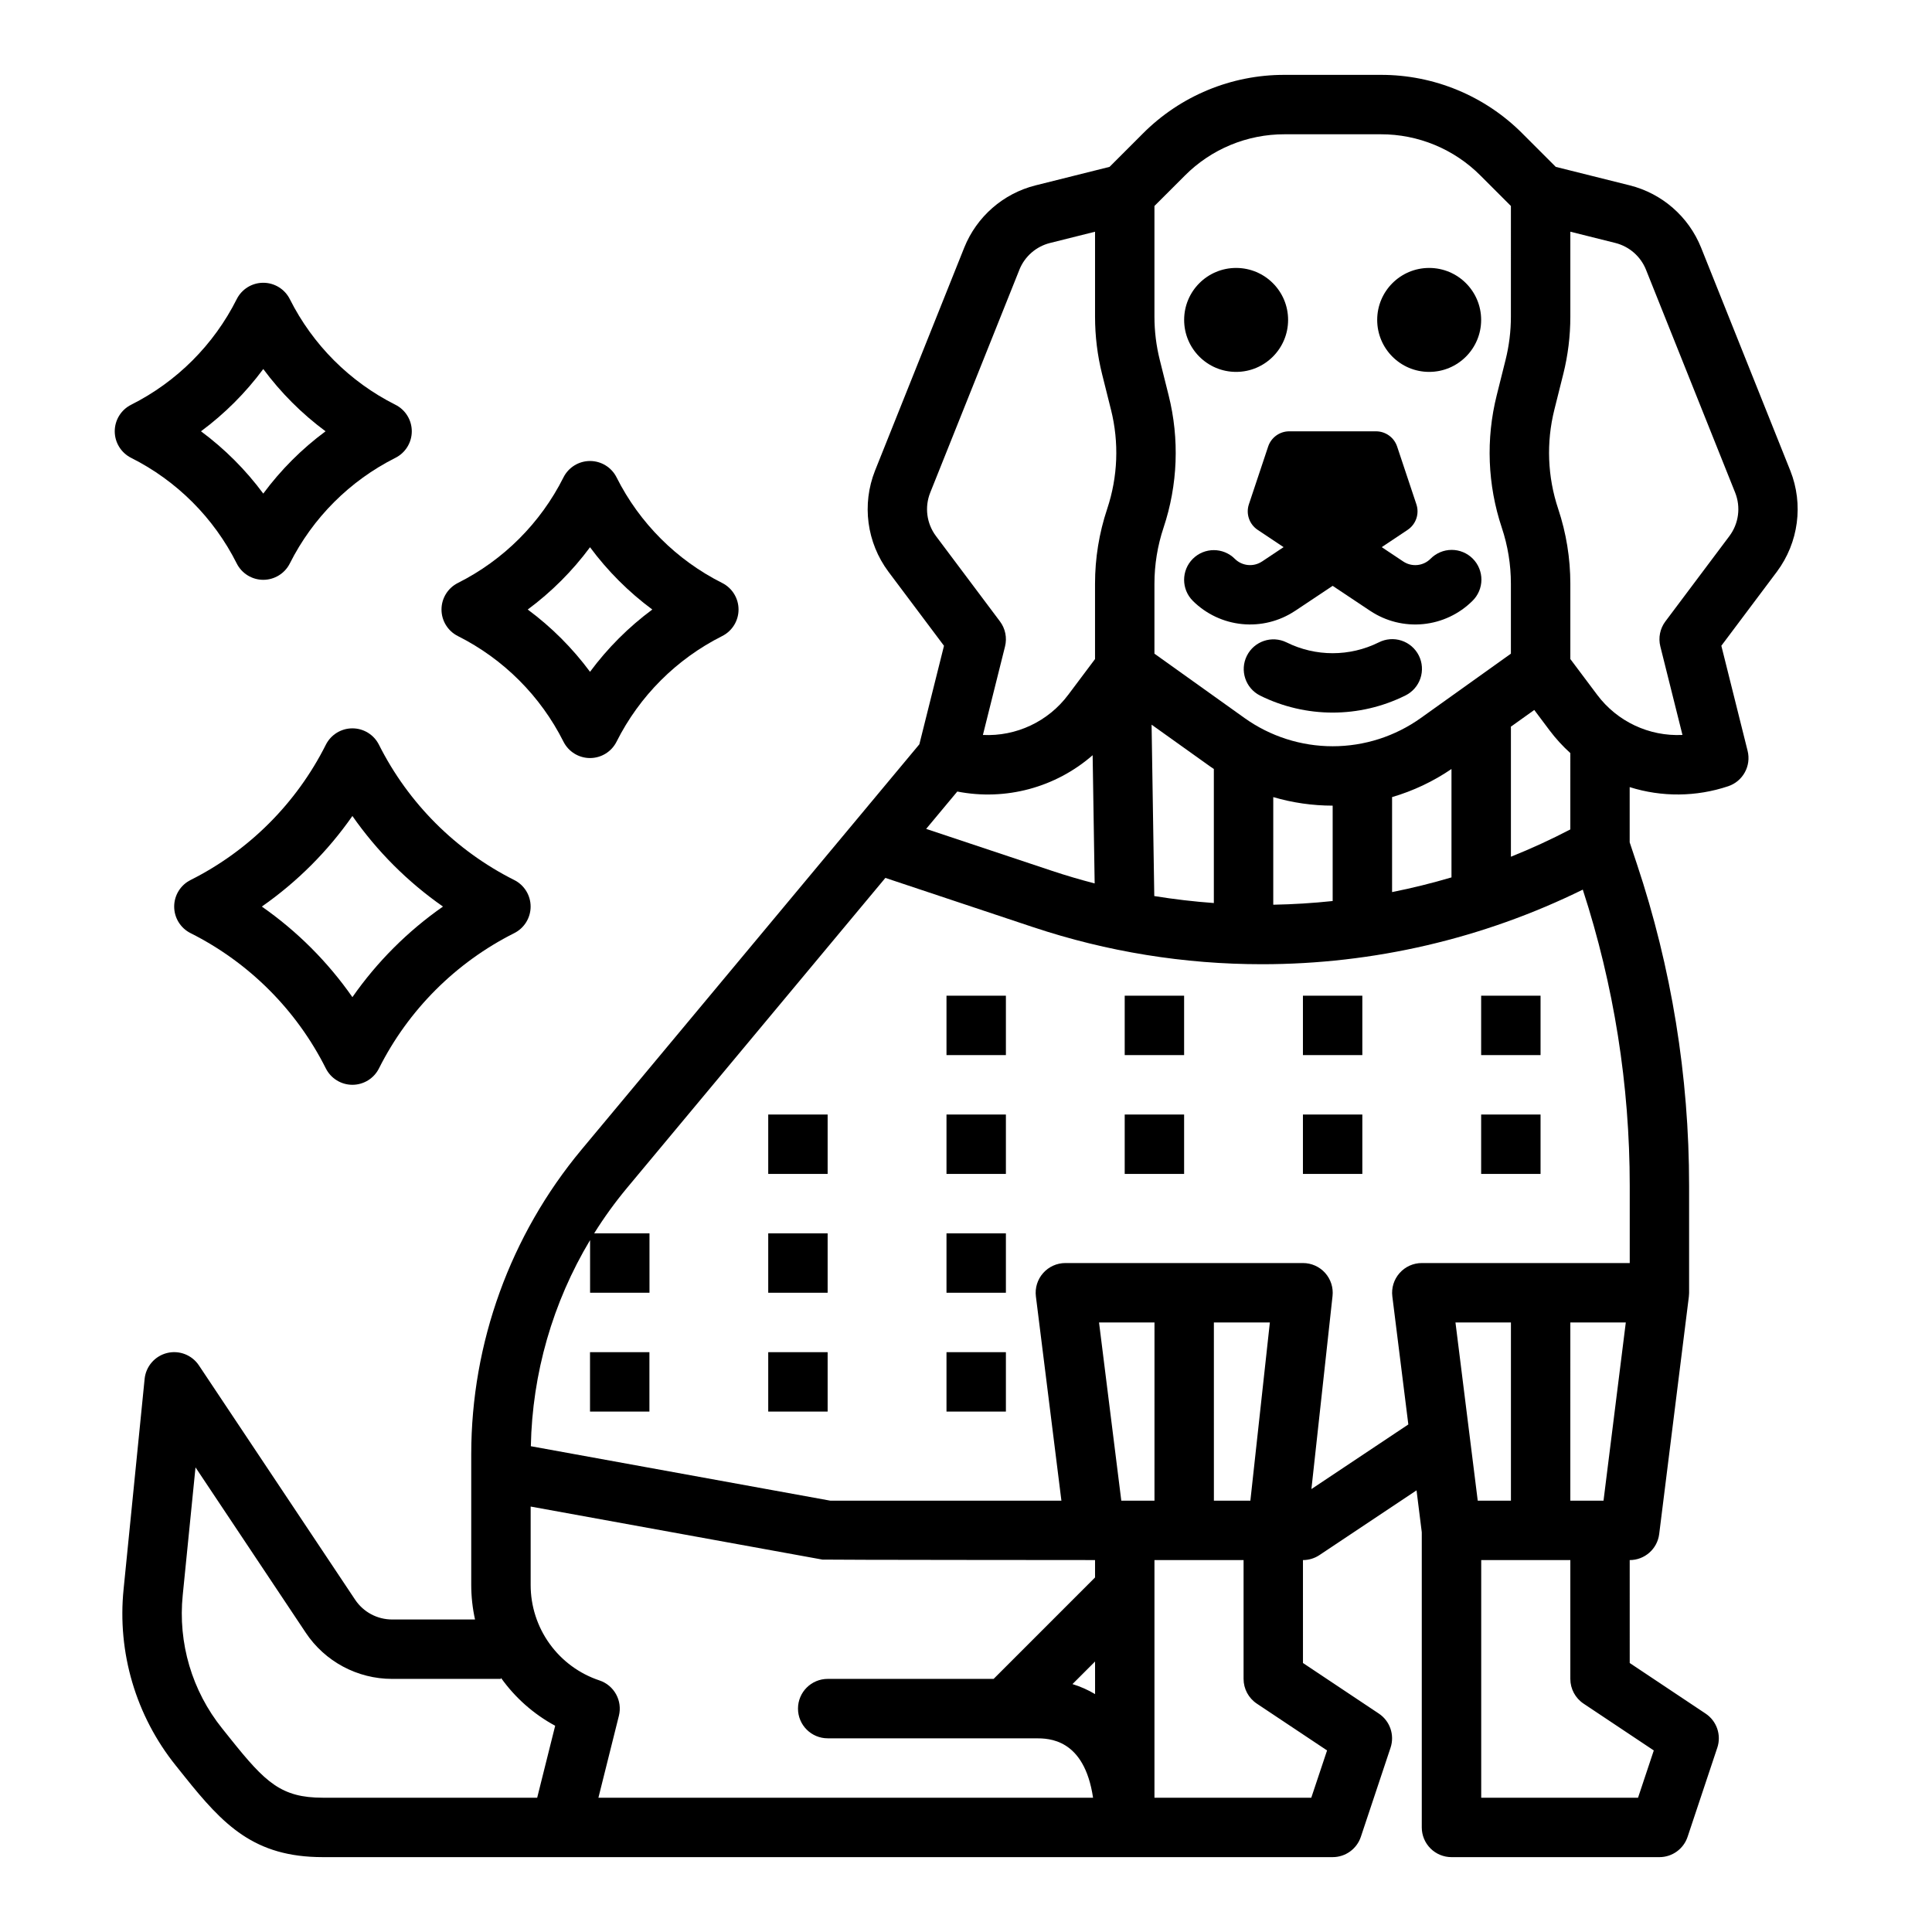
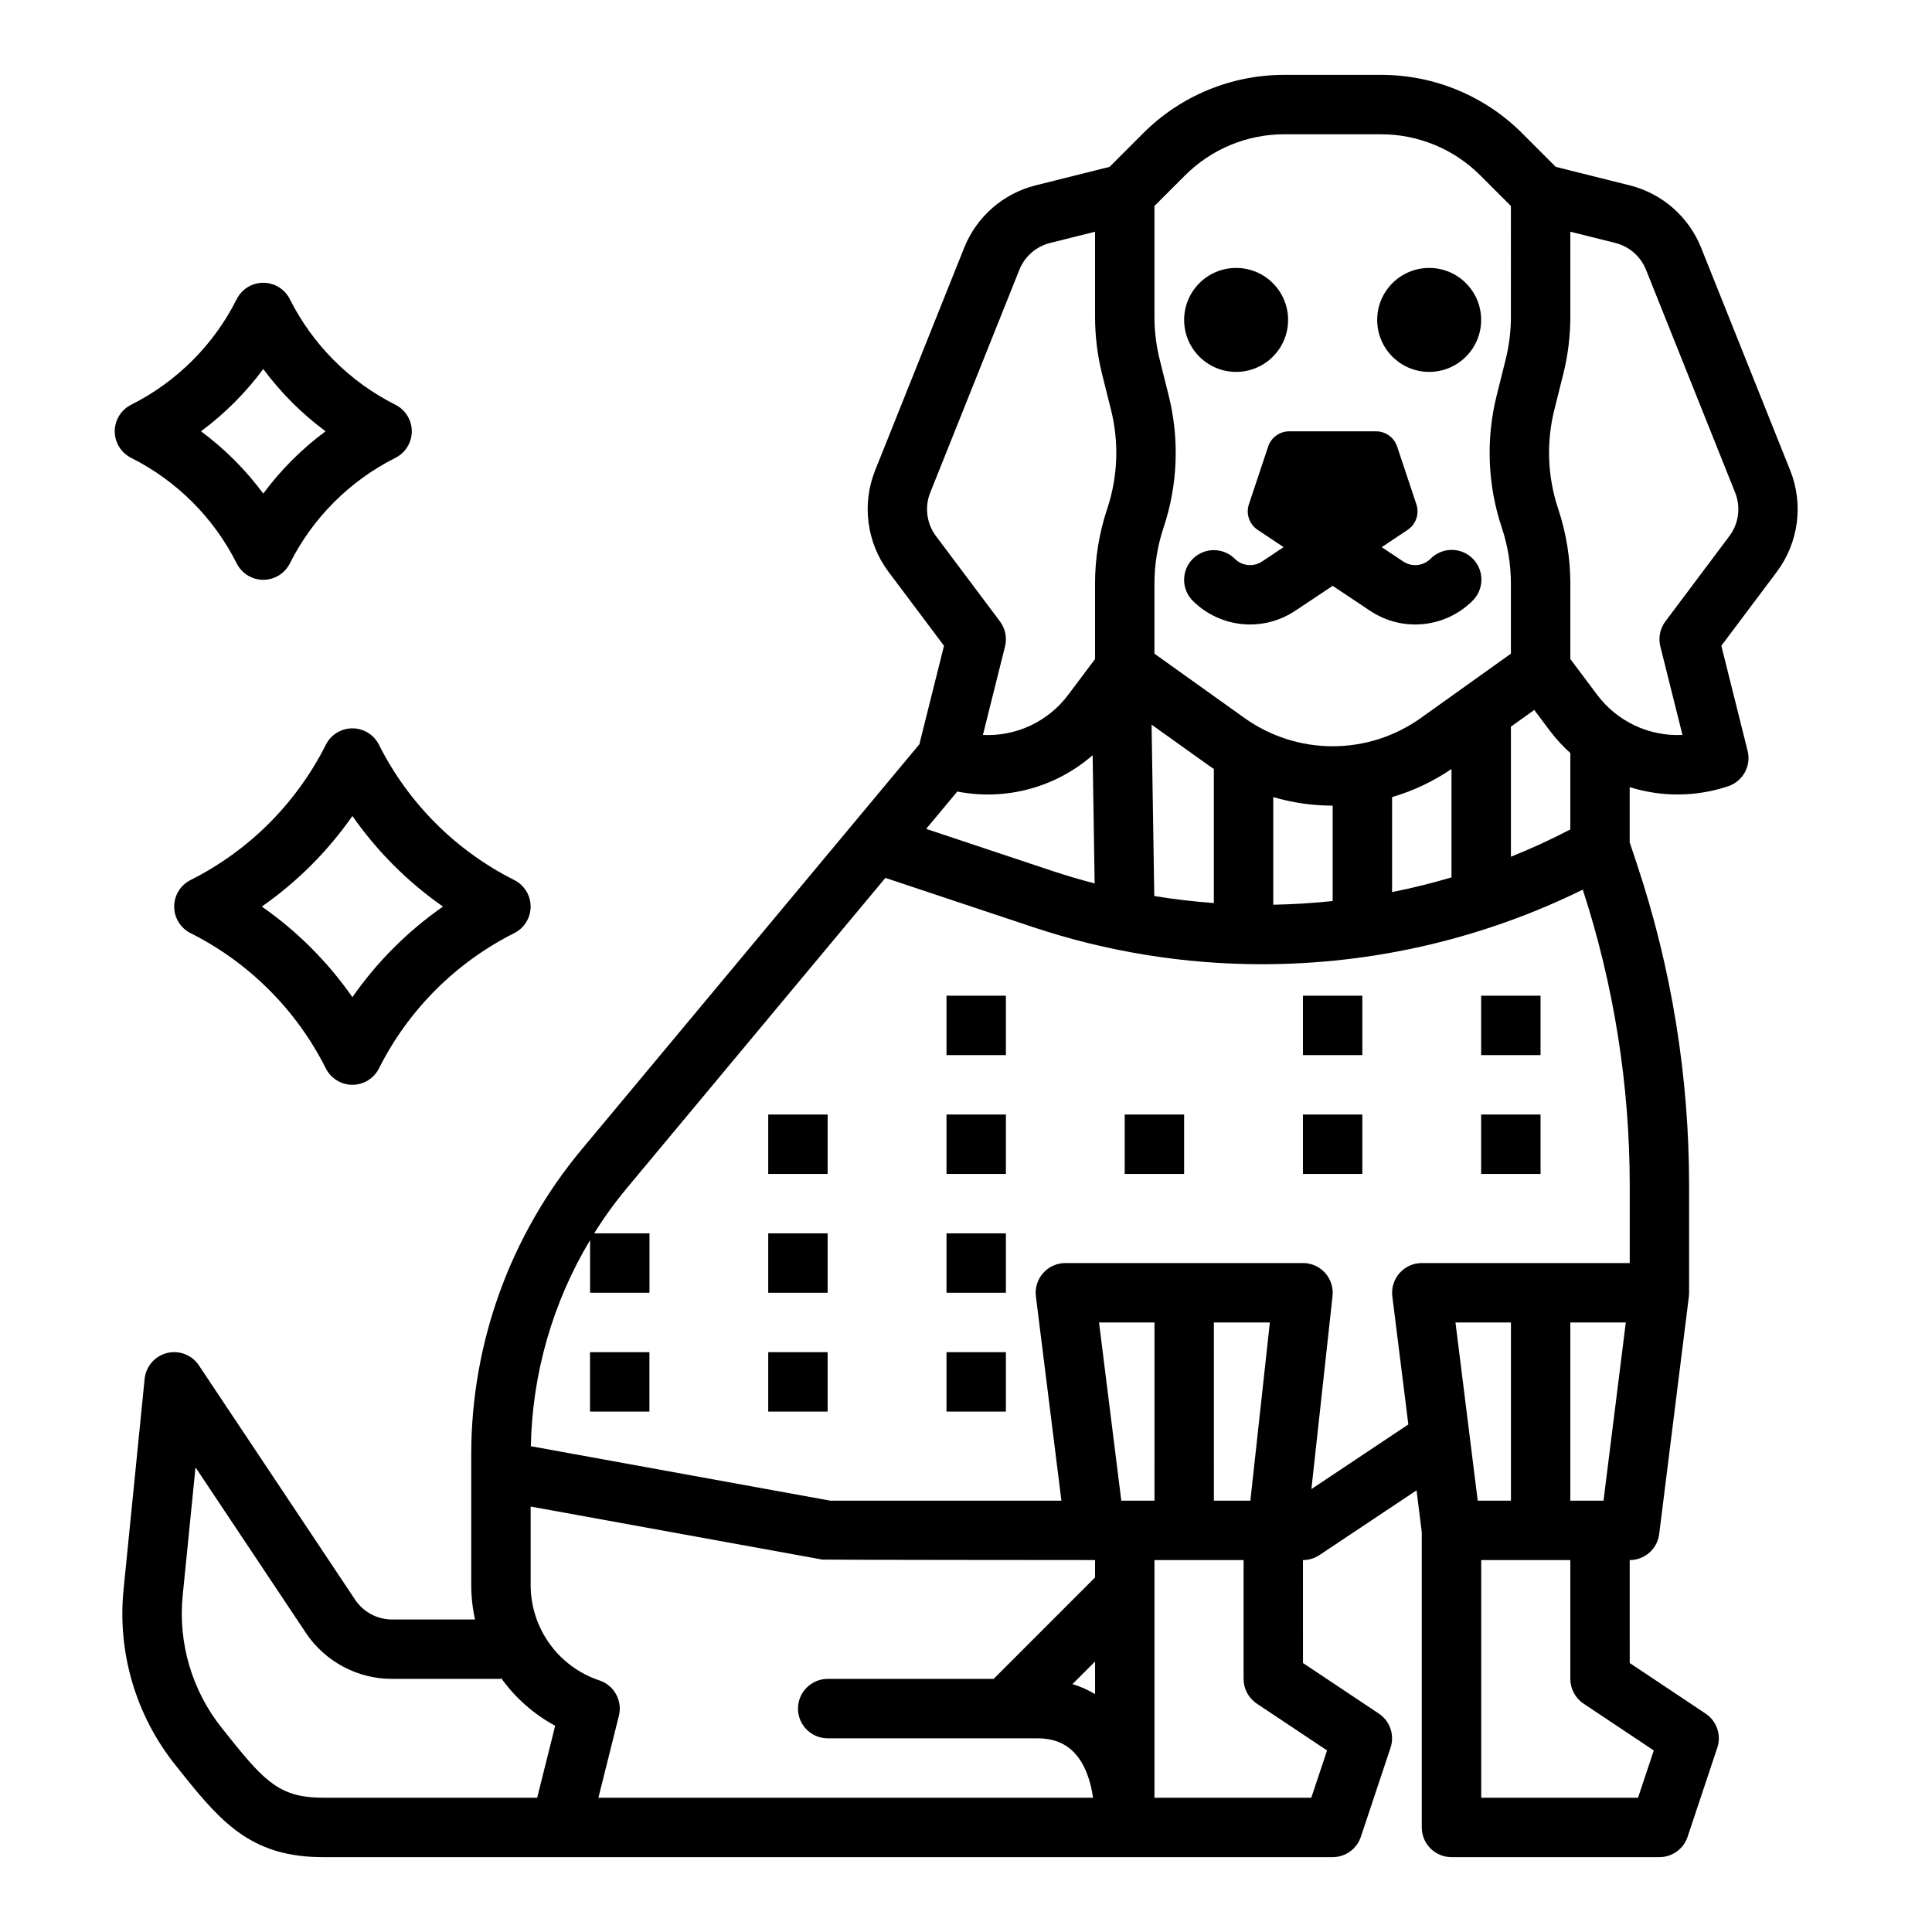
<svg xmlns="http://www.w3.org/2000/svg" fill="#000000" width="800px" height="800px" version="1.1" viewBox="144 144 512 512">
  <g>
    <path d="m618.45 268.73-23.645-59.109c-3.297-8.207-10.32-14.34-18.898-16.496l-19.613-4.902-8.816-8.816h0.004c-9.945-10-23.477-15.602-37.574-15.566h-25.477c-14.102-0.035-27.629 5.566-37.574 15.566l-8.816 8.816-19.609 4.902c-8.578 2.156-15.602 8.289-18.898 16.496l-23.645 59.109c-3.539 8.934-2.195 19.059 3.543 26.766l14.734 19.645-6.527 26.105-89.566 107.46c-18.844 22.645-29.172 51.172-29.191 80.633v34.691c0.004 3.078 0.34 6.148 1.004 9.152h-21.961c-3.949 0.004-7.637-1.969-9.824-5.258l-41.391-62.086c-1.844-2.766-5.227-4.074-8.449-3.273-3.227 0.805-5.602 3.547-5.934 6.852l-5.57 55.699c-1.719 16.812 3.254 33.621 13.84 46.789l2.262 2.828c10.348 12.945 18.496 21.426 36.691 21.426h267.62c3.387 0 6.394-2.168 7.469-5.383l7.871-23.617c1.121-3.367-0.148-7.07-3.102-9.039l-20.109-13.406-0.004-27.277c1.555 0 3.074-0.457 4.367-1.32l25.734-17.156 1.387 11.098v78.23c0 2.086 0.832 4.09 2.309 5.566 1.477 1.473 3.477 2.305 5.566 2.305h55.105-0.004c3.391 0 6.398-2.168 7.469-5.383l7.871-23.617h0.004c1.121-3.367-0.148-7.07-3.102-9.039l-20.109-13.406-0.004-27.277c3.973 0 7.32-2.953 7.812-6.894l7.871-62.977v-0.078c0.02-0.156 0.027-0.316 0.035-0.473 0.008-0.117 0.02-0.238 0.02-0.355v-0.07-28.371c0.008-28.98-4.664-57.77-13.836-85.262l-1.91-5.727v-14.637c8.508 2.684 17.645 2.602 26.105-0.23 3.902-1.301 6.144-5.387 5.148-9.379l-6.961-27.852 14.738-19.645c5.738-7.703 7.078-17.832 3.539-26.762zm-168.51 29.973c0-5.055 0.812-10.074 2.414-14.871 3.781-11.324 4.246-23.492 1.344-35.07l-2.356-9.422v-0.004c-0.93-3.731-1.402-7.559-1.402-11.402v-29.344l8.055-8.051c6.996-7.035 16.516-10.98 26.438-10.953h25.477c9.922-0.027 19.441 3.918 26.441 10.953l8.055 8.055-0.004 29.34c0 3.844-0.473 7.672-1.402 11.402l-2.356 9.422v0.004c-2.902 11.578-2.434 23.746 1.344 35.07 1.602 4.797 2.418 9.816 2.414 14.871v18.527l-23.867 17.047c-6.82 4.871-14.988 7.488-23.363 7.488-8.379 0-16.547-2.617-23.367-7.488l-23.867-17.047zm-52.25 55.066v-0.004c12.801 2.508 26.043-1.047 35.871-9.625l0.535 33.977c-3.801-0.984-7.578-2.09-11.324-3.34l-33.332-11.113zm52.207 27.699-0.715-45.426 15.473 11.047c0.34 0.242 0.688 0.469 1.027 0.703v35.523c-5.277-0.383-10.539-1-15.789-1.852zm31.531-26.223-0.004-0.004c5.113 1.5 10.414 2.262 15.746 2.266v25.277c-5.231 0.555-10.477 0.883-15.742 0.977zm31.488 0-0.004-0.004c5.606-1.641 10.918-4.156 15.746-7.445v28.59c0 0.043 0.008 0.086 0.008 0.133-5.195 1.535-10.445 2.832-15.75 3.894zm-120.89-69.199c-2.461-3.301-3.035-7.641-1.516-11.469l23.645-59.109h-0.004c1.414-3.519 4.426-6.144 8.102-7.07l11.945-2.988v22.523c0 5.129 0.625 10.242 1.867 15.223l2.356 9.422h0.004c2.172 8.676 1.82 17.789-1.008 26.273-2.137 6.398-3.227 13.102-3.223 19.852v19.957l-7.106 9.473v-0.004c-5.301 7.086-13.773 11.074-22.609 10.645l5.863-23.453v-0.004c0.574-2.297 0.082-4.734-1.34-6.629zm-186.87 318.86-2.262-2.828c-8.008-9.961-11.766-22.676-10.465-35.391l3.383-33.82 29.195 43.789h-0.004c5.102 7.672 13.711 12.281 22.926 12.27h28.832v-0.285 0.004c3.754 5.277 8.668 9.621 14.367 12.699l-4.769 19.07h-56.805c-11.008 0-15.207-4.019-24.398-15.508zm97.43 15.508 5.426-21.707c0.996-3.988-1.246-8.074-5.148-9.375-5.312-1.766-9.934-5.16-13.207-9.703-3.273-4.543-5.031-10-5.027-15.598v-20.777l77.312 14.055c0.465 0.086 72.258 0.125 72.258 0.125v4.609l-26.879 26.883h-43.969c-4.348 0-7.875 3.527-7.875 7.875 0 4.348 3.527 7.871 7.875 7.871h55.105c3.402 0 12.875 0 15.215 15.742zm177.94-125.95-5.164 47.23h-9.668l-0.004-47.23zm-30.578 47.23h-8.793l-5.902-47.23h14.699zm-15.742 51.258-0.004 0.004c-1.883-1.121-3.891-2.012-5.984-2.652l5.984-5.984zm61.48 14.934-4.184 12.531h-41.559v-62.977h23.617v31.488c0 2.633 1.316 5.09 3.508 6.551zm-4.148-69.266 5.598-51.172c0.242-2.223-0.473-4.445-1.965-6.109-1.492-1.664-3.625-2.617-5.863-2.617h-62.977 0.004c-2.258 0-4.41 0.969-5.902 2.664-1.496 1.691-2.191 3.945-1.91 6.184l6.762 54.129h-61.219l-79.383-14.434h-0.004c0.375-19.266 5.789-38.098 15.699-54.625v13.953h15.742v-15.742h-14.66c2.629-4.215 5.543-8.242 8.723-12.059l68.449-82.137 39.176 13.059-0.004-0.004c19.559 6.516 40.039 9.832 60.656 9.82 29.473 0 58.551-6.762 84.996-19.77 8.246 25.336 12.445 51.816 12.441 78.461v20.5h-55.105c-2.258 0-4.406 0.969-5.898 2.664-1.496 1.691-2.191 3.945-1.91 6.184l4.238 33.926zm77.41 3.078h-8.797l0.004-47.234h14.699zm-33.332 0-5.902-47.23h14.699v47.23zm28.043 53.781 18.613 12.41-4.176 12.527h-41.559v-62.977h23.617v31.488c0 2.633 1.312 5.09 3.504 6.551zm-3.508-231.67c-5.141 2.684-10.391 5.094-15.742 7.234v-34.02c0-0.145-0.016-0.289-0.023-0.434l6.211-4.438 4.066 5.422c1.637 2.172 3.473 4.184 5.492 6.004zm42.172-77.766-16.98 22.641c-1.422 1.895-1.914 4.332-1.336 6.633l5.863 23.453h-0.004c-8.836 0.43-17.309-3.559-22.605-10.641l-7.106-9.473v-19.957c0-6.746-1.086-13.449-3.223-19.852-2.832-8.48-3.184-17.598-1.012-26.273l2.356-9.422h0.004c1.242-4.977 1.875-10.09 1.875-15.223v-22.523l11.945 2.988h-0.004c3.676 0.926 6.688 3.555 8.102 7.07l23.645 59.109c1.516 3.828 0.941 8.168-1.52 11.469z" />
    <path d="m536.52 228.78c0 7.609-6.168 13.777-13.777 13.777-7.606 0-13.773-6.168-13.773-13.777s6.168-13.773 13.773-13.773c7.609 0 13.777 6.164 13.777 13.773" />
    <path d="m485.36 228.78c0 7.609-6.168 13.777-13.777 13.777s-13.773-6.168-13.773-13.777 6.164-13.773 13.773-13.773 13.777 6.164 13.777 13.773" />
    <path d="m487.18 305.91 9.988-6.656 9.988 6.656v-0.004c4.129 2.742 9.078 3.973 14.008 3.484 4.934-0.488 9.547-2.664 13.059-6.16 1.504-1.473 2.356-3.484 2.367-5.586 0.012-2.102-0.816-4.125-2.305-5.609-1.488-1.488-3.508-2.32-5.609-2.309-2.106 0.012-4.113 0.867-5.586 2.367-1.926 1.922-4.938 2.219-7.203 0.715l-5.719-3.812 6.863-4.578c2.215-1.477 3.168-4.254 2.324-6.777l-5.102-15.305c-0.805-2.41-3.062-4.035-5.602-4.035h-22.98c-2.539 0-4.793 1.625-5.598 4.035l-5.102 15.301c-0.844 2.527 0.109 5.305 2.328 6.781l6.863 4.578-5.719 3.812-0.004-0.004c-2.262 1.504-5.273 1.207-7.199-0.711-3.074-3.074-8.059-3.074-11.133 0s-3.074 8.059 0 11.133c3.512 3.496 8.125 5.672 13.055 6.16 4.934 0.488 9.883-0.738 14.012-3.481z" />
-     <path d="m477.9 328.32c12.137 6.031 26.395 6.031 38.527 0 1.887-0.926 3.324-2.562 3.996-4.551 0.668-1.988 0.52-4.164-0.418-6.039-0.941-1.879-2.59-3.301-4.582-3.957s-4.168-0.488-6.035 0.465c-7.699 3.824-16.746 3.824-24.445 0-3.883-1.902-8.574-0.32-10.508 3.547-1.934 3.867-0.387 8.57 3.465 10.535z" />
    <path d="m536.52 407.87h15.742v15.742h-15.742z" />
    <path d="m536.52 439.36h15.742v15.742h-15.742z" />
    <path d="m489.29 439.36h15.742v15.742h-15.742z" />
    <path d="m489.29 407.87h15.742v15.742h-15.742z" />
-     <path d="m442.06 407.87h15.742v15.742h-15.742z" />
    <path d="m442.06 439.36h15.742v15.742h-15.742z" />
    <path d="m394.83 439.36h15.742v15.742h-15.742z" />
    <path d="m394.83 407.87h15.742v15.742h-15.742z" />
    <path d="m394.83 502.34h15.742v15.742h-15.742z" />
    <path d="m394.83 470.85h15.742v15.742h-15.742z" />
    <path d="m347.59 502.34h15.742v15.742h-15.742z" />
    <path d="m347.59 470.85h15.742v15.742h-15.742z" />
    <path d="m300.36 502.34h15.742v15.742h-15.742z" />
    <path d="m347.59 439.36h15.742v15.742h-15.742z" />
    <path d="m237.39 337.02c-2.981 0-5.707 1.684-7.043 4.352-7.781 15.488-20.352 28.055-35.84 35.84-2.664 1.332-4.348 4.059-4.348 7.039 0 2.981 1.684 5.707 4.348 7.043 15.488 7.781 28.059 20.352 35.84 35.84 1.336 2.664 4.062 4.348 7.043 4.348s5.707-1.684 7.039-4.348c7.785-15.488 20.352-28.059 35.84-35.84 2.668-1.336 4.352-4.062 4.352-7.043 0-2.981-1.684-5.707-4.352-7.039-15.484-7.785-28.055-20.352-35.84-35.84-1.332-2.668-4.059-4.352-7.039-4.352zm24.004 47.23c-9.352 6.527-17.477 14.652-24.004 24.004-6.527-9.352-14.652-17.477-24.004-24.004 9.352-6.527 17.477-14.652 24.004-24.004 6.527 9.352 14.652 17.477 24.004 24.004z" />
-     <path d="m265.35 312.57c12.09 6.074 21.895 15.883 27.969 27.969 1.336 2.668 4.062 4.352 7.043 4.352s5.707-1.684 7.039-4.352c6.074-12.086 15.883-21.895 27.969-27.969 2.668-1.332 4.352-4.059 4.352-7.039 0-2.981-1.684-5.707-4.352-7.043-12.086-6.074-21.895-15.879-27.969-27.969-1.332-2.664-4.059-4.348-7.039-4.348s-5.707 1.684-7.039 4.348c-6.074 12.09-15.883 21.895-27.969 27.969-2.668 1.336-4.352 4.062-4.352 7.043 0 2.981 1.684 5.707 4.352 7.039zm35.008-23.547h0.004c4.656 6.289 10.219 11.852 16.504 16.508-6.285 4.656-11.848 10.219-16.504 16.504-4.656-6.285-10.219-11.848-16.508-16.504 6.289-4.656 11.852-10.219 16.508-16.508z" />
    <path d="m178.76 265.34c12.086 6.074 21.895 15.879 27.969 27.969 1.332 2.664 4.059 4.348 7.039 4.348s5.707-1.684 7.043-4.348c6.074-12.086 15.879-21.895 27.965-27.969 2.668-1.336 4.352-4.059 4.352-7.043 0-2.981-1.684-5.707-4.352-7.039-12.086-6.074-21.891-15.883-27.965-27.969-1.336-2.668-4.059-4.352-7.043-4.352-2.981 0-5.707 1.684-7.039 4.352-6.074 12.086-15.883 21.895-27.969 27.969-2.664 1.332-4.352 4.059-4.352 7.039 0 2.984 1.688 5.707 4.352 7.043zm35.008-23.547c4.656 6.285 10.219 11.848 16.508 16.504-6.289 4.656-11.852 10.219-16.508 16.508-4.656-6.289-10.219-11.852-16.504-16.508 6.285-4.656 11.848-10.219 16.504-16.504z" />
  </g>
</svg>